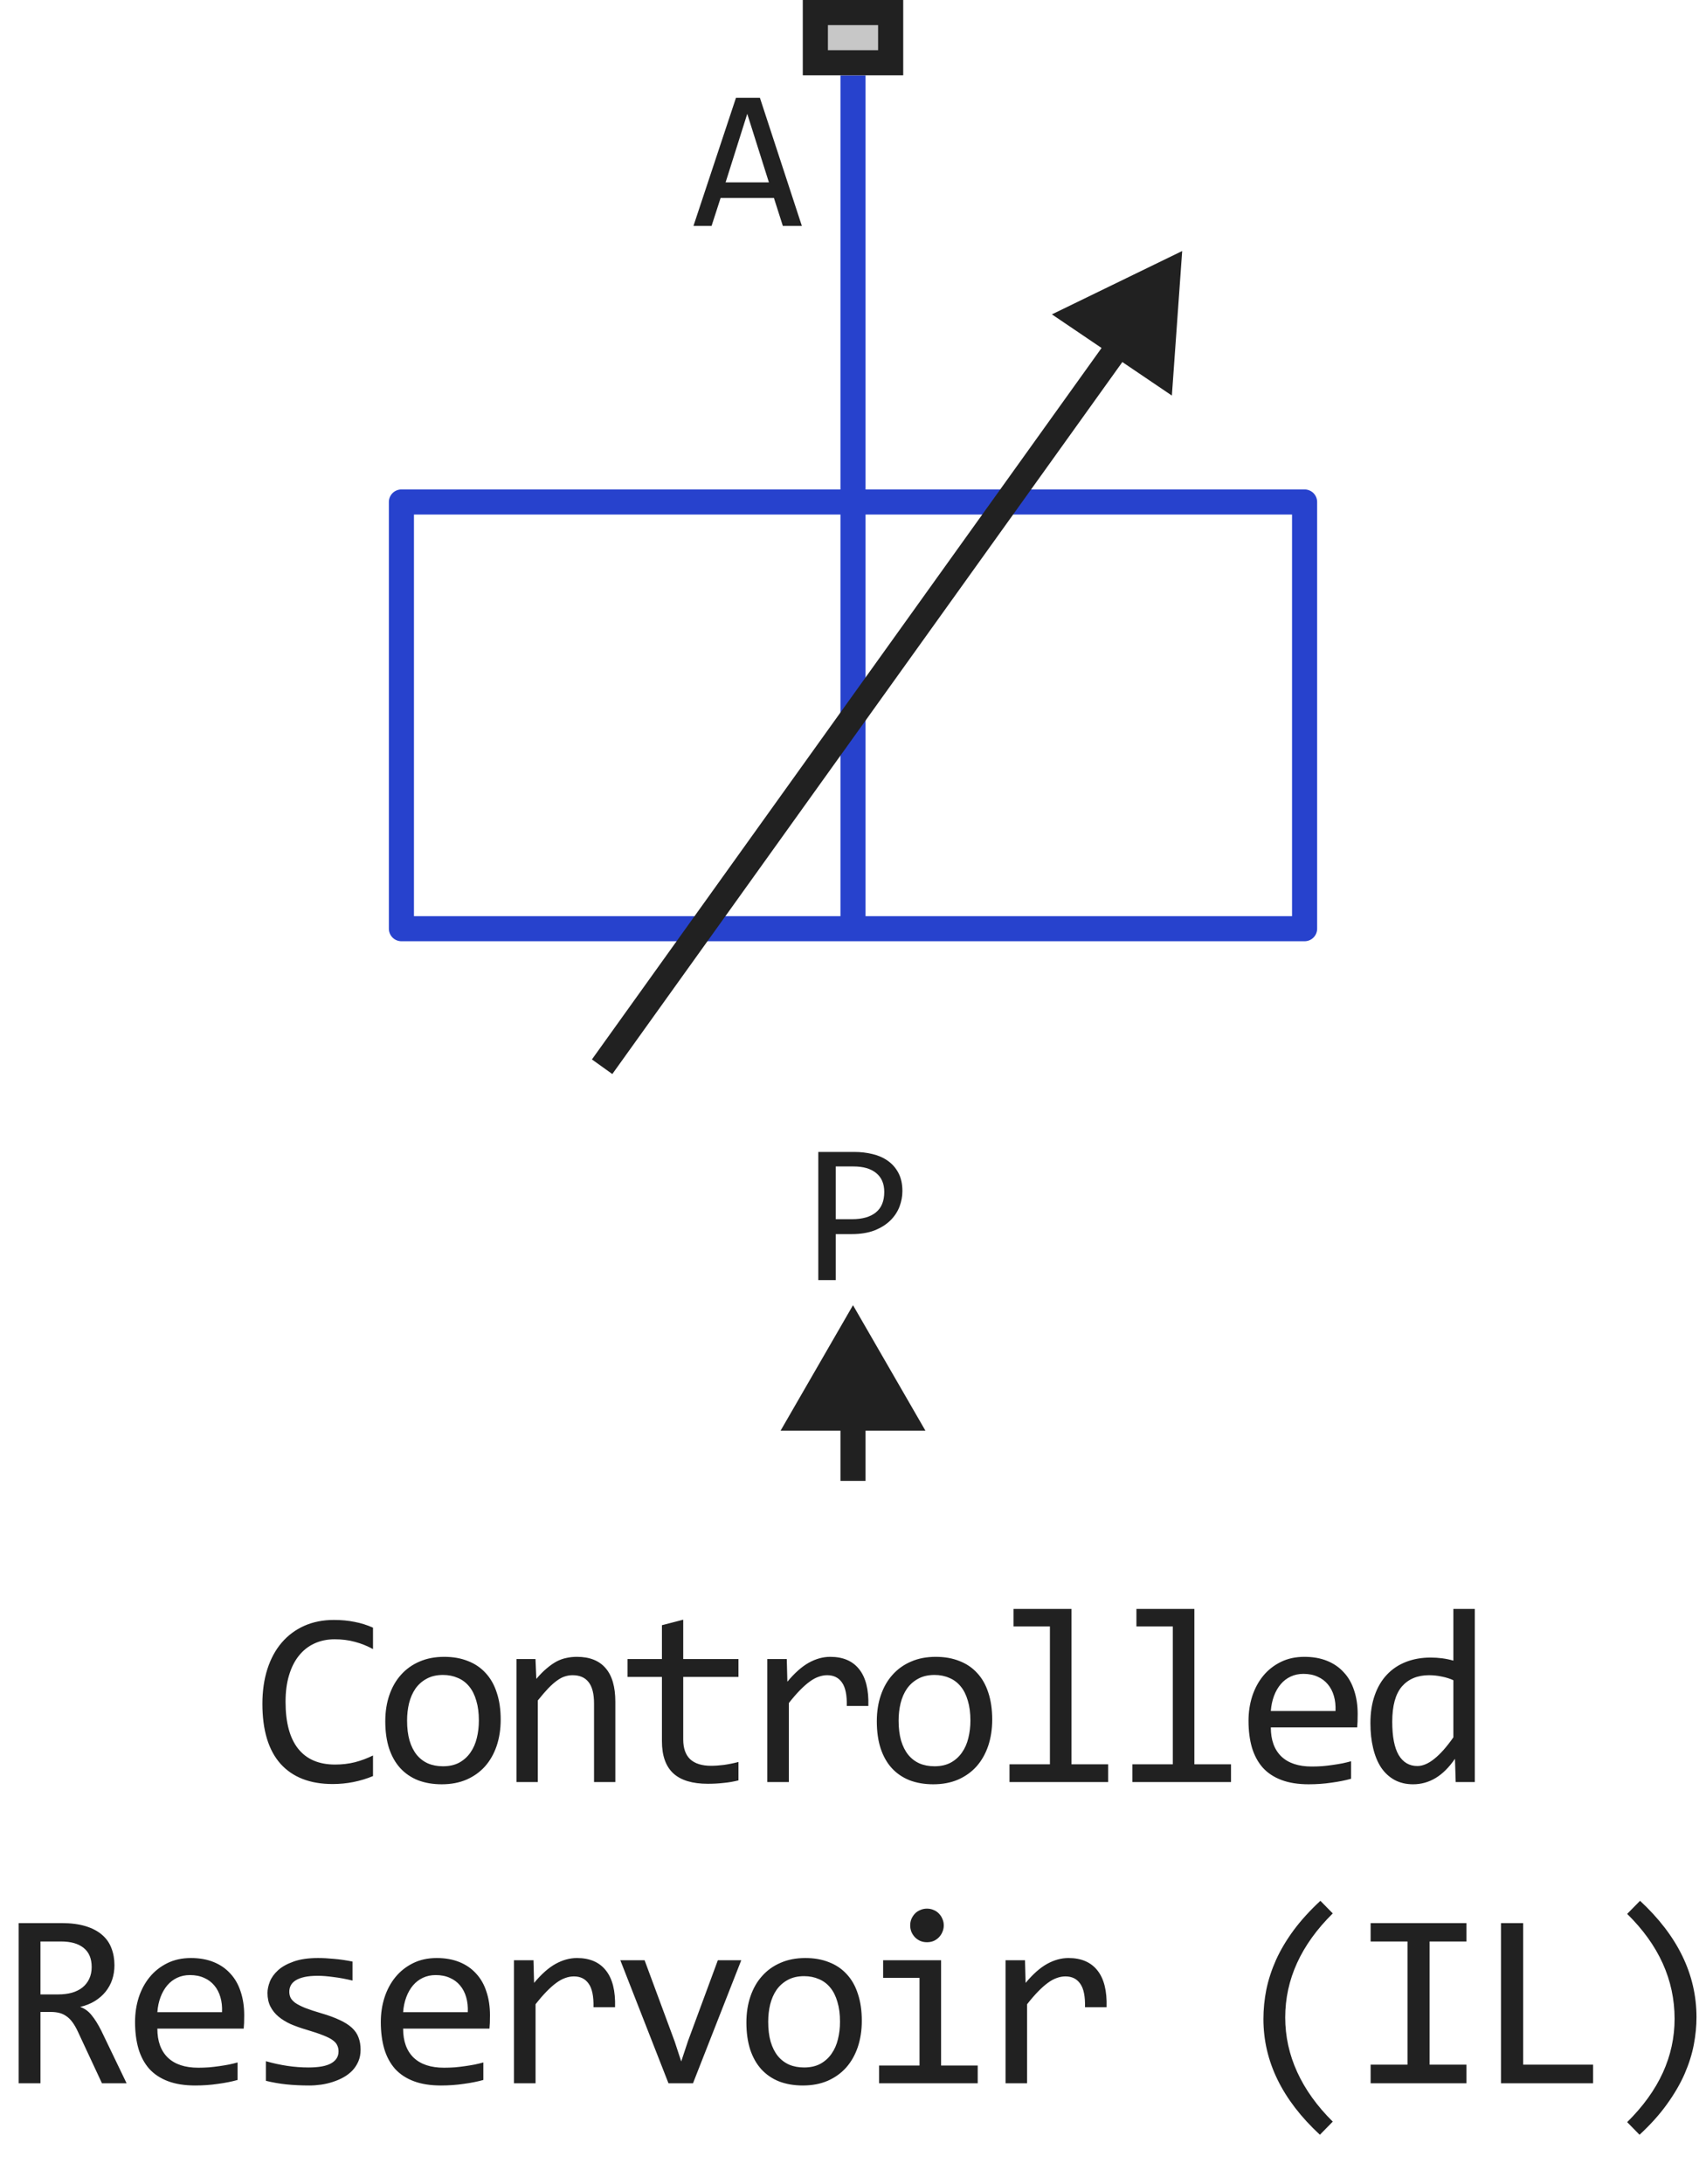
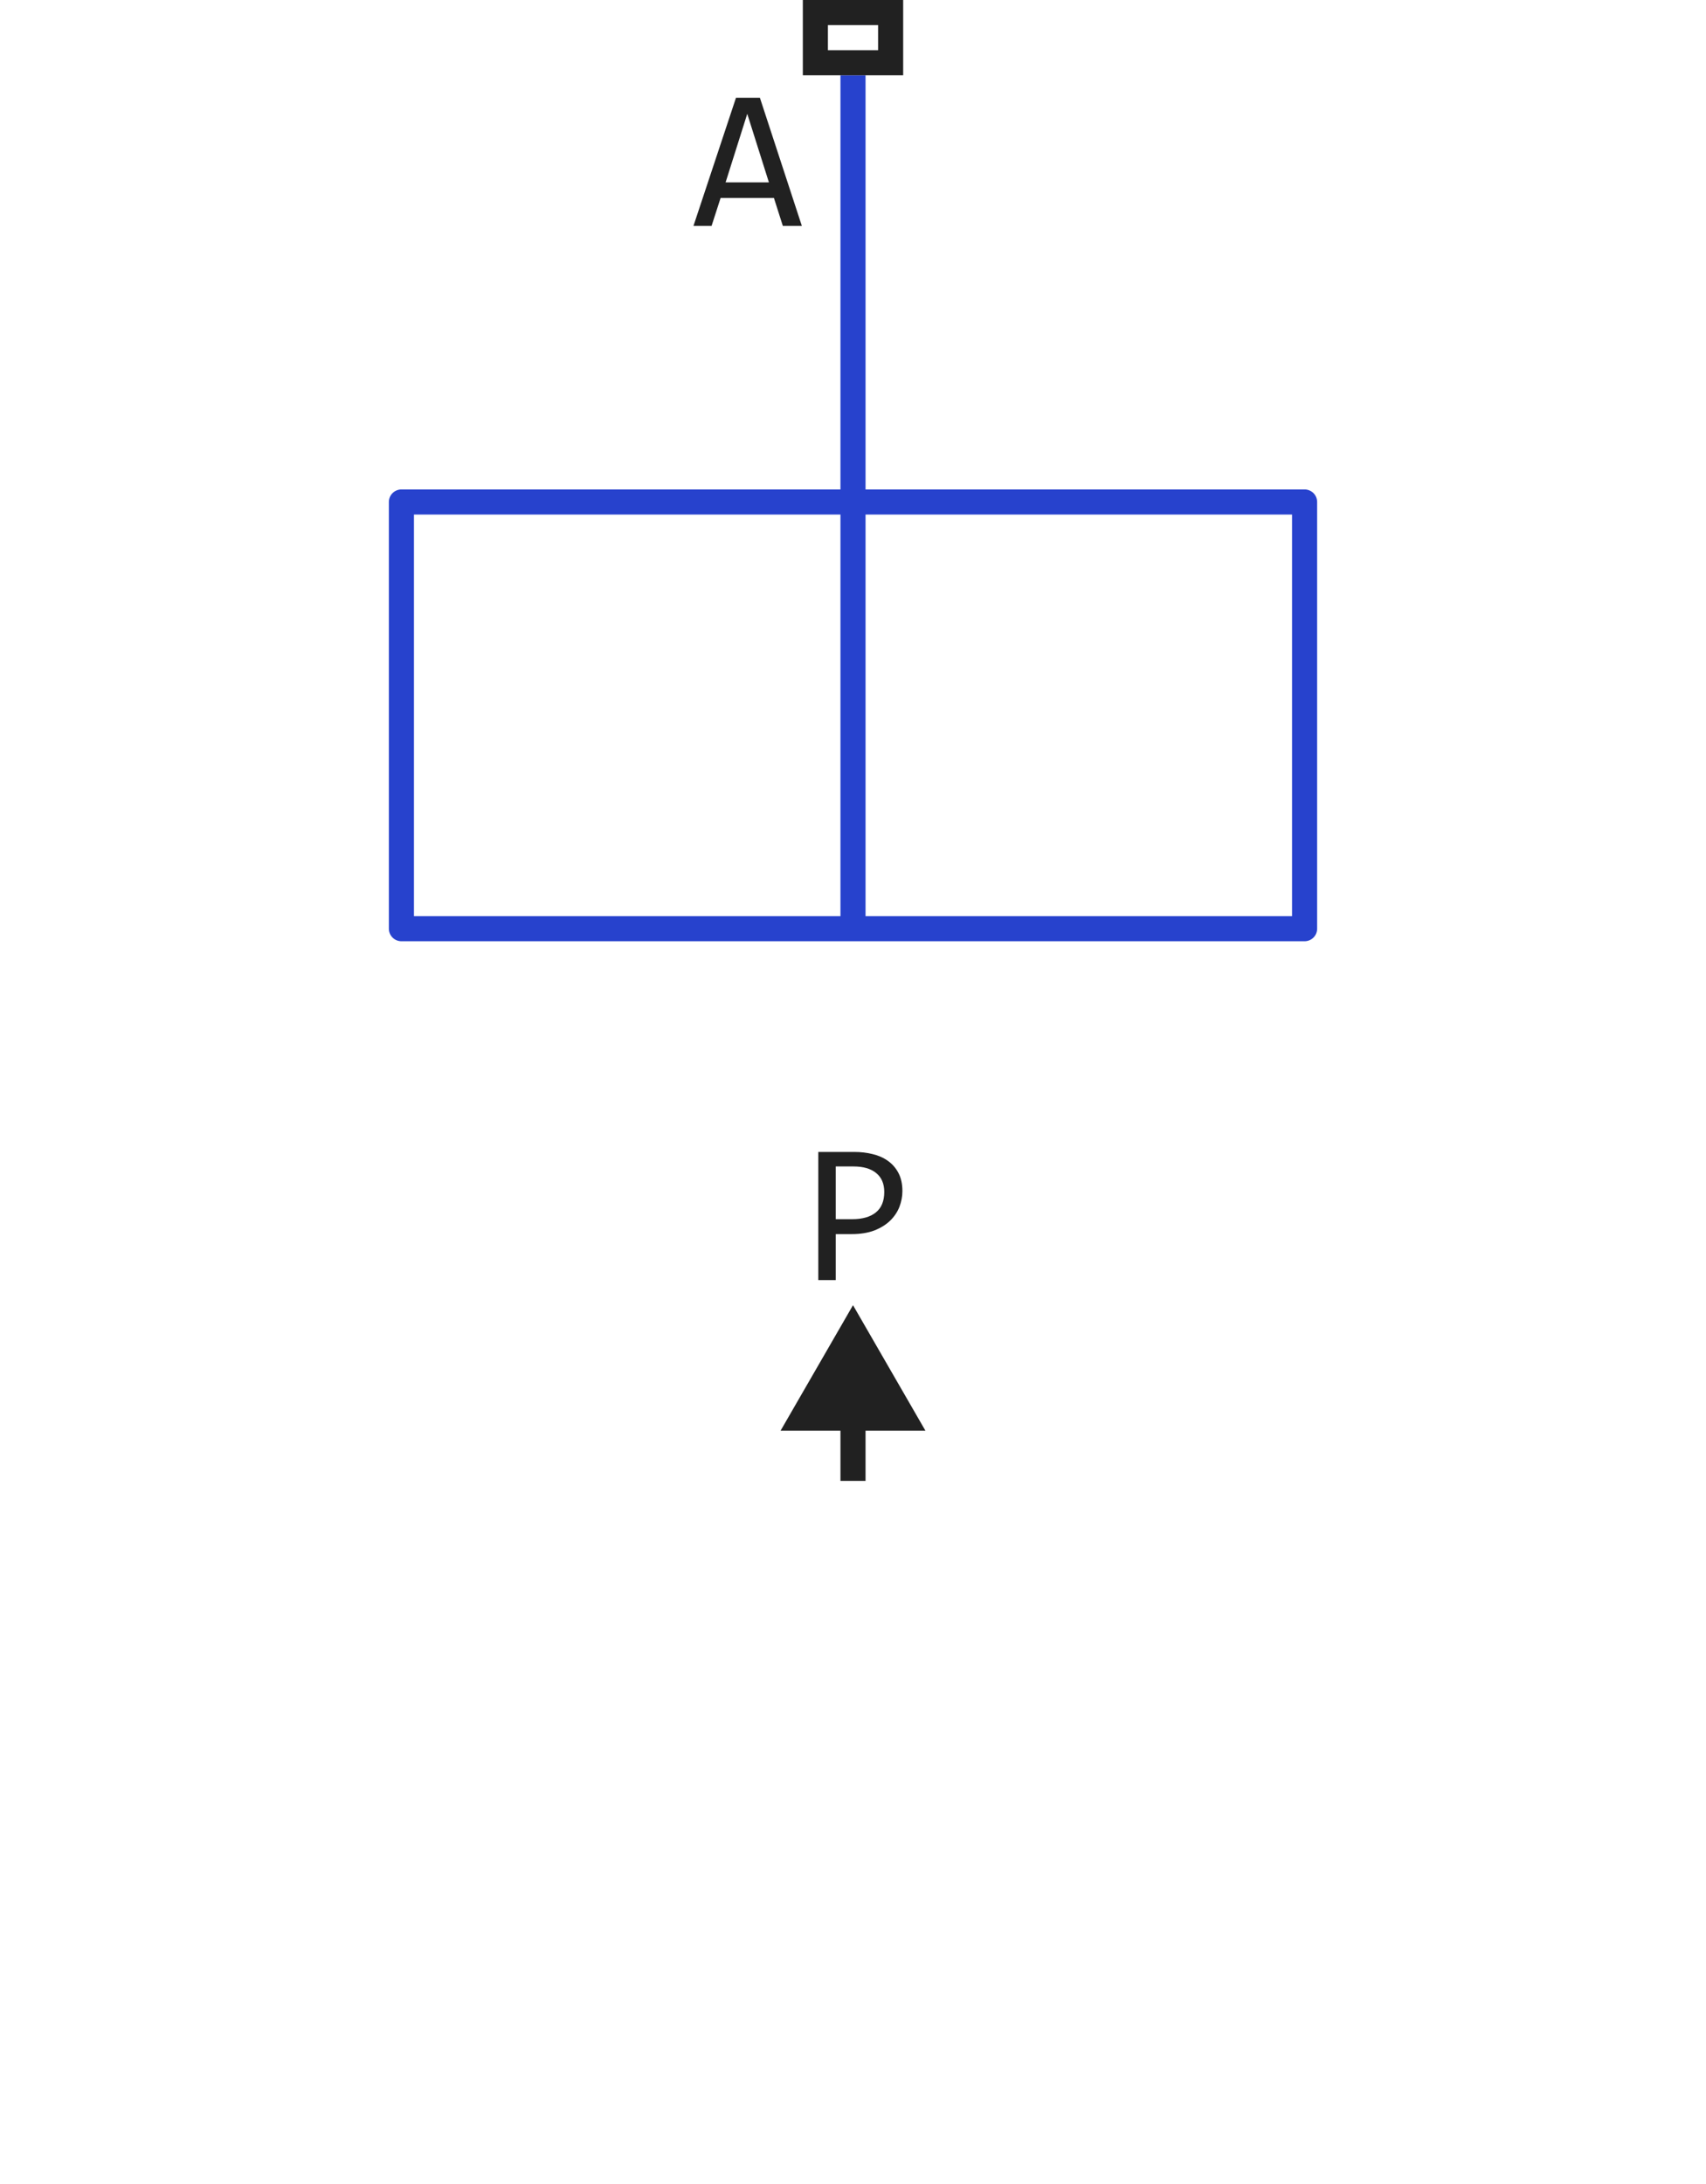
<svg xmlns="http://www.w3.org/2000/svg" width="68" height="87" viewBox="0 0 68 87" fill="none">
  <path d="M34 3V37M34 37H16V20H34H52V37H34Z" stroke="#2742CD" stroke-linejoin="round" />
-   <path d="M47.121 10.001L41.928 12.525L46.71 15.76L47.121 10.001Z" fill="#212121" />
-   <path d="M24 42.5L45.5 12.5" stroke="#212121" stroke-linejoin="round" />
  <path d="M31.961 9H31.203L30.848 7.887H28.723L28.363 9H27.641L29.336 3.895H30.289L31.961 9ZM30.648 7.266L29.785 4.535L28.922 7.266H30.648Z" fill="#212121" />
  <path d="M35.969 47.457C35.969 47.665 35.93 47.872 35.852 48.078C35.773 48.281 35.652 48.464 35.488 48.625C35.324 48.786 35.115 48.918 34.859 49.02C34.604 49.118 34.3 49.168 33.945 49.168H33.312V51H32.617V45.895H34.055C34.307 45.895 34.55 45.923 34.781 45.98C35.013 46.035 35.216 46.125 35.391 46.25C35.568 46.375 35.708 46.536 35.812 46.734C35.917 46.932 35.969 47.173 35.969 47.457ZM35.246 47.488C35.246 47.16 35.138 46.909 34.922 46.734C34.708 46.56 34.409 46.473 34.023 46.473H33.312V48.574H33.961C34.372 48.574 34.689 48.484 34.91 48.305C35.134 48.125 35.246 47.853 35.246 47.488Z" fill="#212121" />
-   <path d="M32 3V0H36V3H32Z" fill="#C7C7C7" />
  <path fill-rule="evenodd" clip-rule="evenodd" d="M33 1V2H35V1H33ZM32 3H36V0H32V3Z" fill="#212121" />
  <path d="M34 52L31.113 57H36.887L34 52ZM33.5 56.5V59H34.5V56.5H33.5Z" fill="#212121" />
-   <path d="M14.868 70.761C14.357 70.972 13.822 71.078 13.262 71.078C12.36 71.078 11.667 70.81 11.182 70.272C10.7 69.732 10.459 68.935 10.459 67.88C10.459 67.369 10.526 66.907 10.659 66.493C10.793 66.08 10.983 65.73 11.23 65.443C11.478 65.154 11.777 64.931 12.129 64.774C12.48 64.618 12.874 64.54 13.31 64.54C13.607 64.54 13.882 64.566 14.136 64.618C14.39 64.667 14.634 64.743 14.868 64.848V65.702C14.637 65.575 14.398 65.479 14.15 65.414C13.903 65.346 13.633 65.311 13.34 65.311C13.04 65.311 12.769 65.368 12.524 65.482C12.284 65.593 12.079 65.756 11.909 65.971C11.74 66.182 11.61 66.443 11.519 66.752C11.427 67.058 11.382 67.408 11.382 67.802C11.382 68.629 11.55 69.252 11.885 69.672C12.22 70.092 12.712 70.302 13.359 70.302C13.633 70.302 13.895 70.271 14.146 70.209C14.396 70.144 14.637 70.054 14.868 69.94V70.761ZM19.957 68.51C19.957 68.891 19.903 69.241 19.796 69.56C19.688 69.875 19.534 70.147 19.332 70.375C19.13 70.6 18.884 70.775 18.594 70.902C18.305 71.026 17.976 71.088 17.608 71.088C17.256 71.088 16.941 71.034 16.661 70.927C16.384 70.816 16.148 70.655 15.953 70.443C15.761 70.232 15.613 69.97 15.508 69.657C15.408 69.345 15.357 68.985 15.357 68.578C15.357 68.197 15.411 67.851 15.518 67.538C15.626 67.222 15.78 66.952 15.982 66.728C16.184 66.5 16.43 66.324 16.719 66.2C17.009 66.073 17.338 66.01 17.706 66.01C18.057 66.01 18.371 66.065 18.648 66.176C18.928 66.283 19.164 66.443 19.356 66.654C19.551 66.863 19.7 67.123 19.8 67.436C19.905 67.748 19.957 68.106 19.957 68.51ZM19.087 68.549C19.087 68.246 19.053 67.982 18.985 67.758C18.92 67.53 18.826 67.341 18.702 67.191C18.578 67.038 18.427 66.924 18.248 66.85C18.072 66.772 17.875 66.732 17.657 66.732C17.403 66.732 17.185 66.783 17.003 66.884C16.823 66.981 16.675 67.113 16.558 67.279C16.444 67.445 16.36 67.639 16.304 67.86C16.252 68.079 16.226 68.308 16.226 68.549C16.226 68.852 16.259 69.117 16.324 69.345C16.392 69.573 16.488 69.763 16.612 69.916C16.736 70.066 16.885 70.18 17.061 70.258C17.237 70.333 17.436 70.37 17.657 70.37C17.911 70.37 18.127 70.321 18.306 70.224C18.488 70.123 18.637 69.989 18.751 69.823C18.868 69.657 18.952 69.465 19.005 69.247C19.06 69.026 19.087 68.793 19.087 68.549ZM20.587 66.098H21.344L21.378 66.889C21.521 66.719 21.66 66.579 21.793 66.469C21.927 66.355 22.057 66.264 22.184 66.195C22.314 66.127 22.446 66.08 22.579 66.054C22.713 66.024 22.851 66.01 22.994 66.01C23.499 66.01 23.88 66.159 24.137 66.459C24.397 66.755 24.527 67.203 24.527 67.802V71H23.678V67.87C23.678 67.486 23.606 67.203 23.463 67.02C23.32 66.835 23.107 66.742 22.823 66.742C22.719 66.742 22.617 66.758 22.516 66.791C22.418 66.82 22.316 66.874 22.208 66.952C22.101 67.027 21.984 67.13 21.857 67.26C21.733 67.39 21.593 67.553 21.437 67.748V71H20.587V66.098ZM29.435 70.932C29.243 70.981 29.045 71.015 28.84 71.034C28.635 71.057 28.426 71.068 28.215 71.068C27.599 71.068 27.14 70.93 26.838 70.653C26.535 70.373 26.384 69.945 26.384 69.369V66.811H25.012V66.098H26.384V64.75L27.233 64.53V66.098H29.435V66.811H27.233V69.301C27.233 69.652 27.326 69.916 27.512 70.092C27.7 70.264 27.977 70.351 28.342 70.351C28.498 70.351 28.669 70.339 28.854 70.316C29.04 70.29 29.233 70.251 29.435 70.199V70.932ZM30.583 66.098H31.36L31.384 67.001C31.674 66.653 31.959 66.4 32.239 66.244C32.522 66.088 32.807 66.01 33.093 66.01C33.601 66.01 33.985 66.174 34.245 66.503C34.509 66.832 34.631 67.32 34.612 67.968H33.752C33.762 67.538 33.699 67.227 33.562 67.035C33.428 66.84 33.231 66.742 32.971 66.742C32.857 66.742 32.742 66.763 32.624 66.806C32.511 66.845 32.392 66.91 32.268 67.001C32.148 67.089 32.019 67.203 31.882 67.343C31.745 67.483 31.599 67.652 31.443 67.851V71H30.583V66.098ZM39.549 68.51C39.549 68.891 39.495 69.241 39.388 69.56C39.28 69.875 39.126 70.147 38.924 70.375C38.722 70.6 38.476 70.775 38.187 70.902C37.897 71.026 37.568 71.088 37.2 71.088C36.849 71.088 36.533 71.034 36.253 70.927C35.976 70.816 35.74 70.655 35.545 70.443C35.353 70.232 35.205 69.97 35.101 69.657C35 69.345 34.949 68.985 34.949 68.578C34.949 68.197 35.003 67.851 35.11 67.538C35.218 67.222 35.372 66.952 35.574 66.728C35.776 66.5 36.022 66.324 36.312 66.2C36.601 66.073 36.93 66.01 37.298 66.01C37.649 66.01 37.964 66.065 38.24 66.176C38.52 66.283 38.756 66.443 38.948 66.654C39.144 66.863 39.292 67.123 39.393 67.436C39.497 67.748 39.549 68.106 39.549 68.51ZM38.68 68.549C38.68 68.246 38.645 67.982 38.577 67.758C38.512 67.53 38.418 67.341 38.294 67.191C38.17 67.038 38.019 66.924 37.84 66.85C37.664 66.772 37.467 66.732 37.249 66.732C36.995 66.732 36.777 66.783 36.595 66.884C36.416 66.981 36.268 67.113 36.15 67.279C36.036 67.445 35.952 67.639 35.897 67.86C35.844 68.079 35.818 68.308 35.818 68.549C35.818 68.852 35.851 69.117 35.916 69.345C35.984 69.573 36.08 69.763 36.204 69.916C36.328 70.066 36.477 70.18 36.653 70.258C36.829 70.333 37.028 70.37 37.249 70.37C37.503 70.37 37.719 70.321 37.898 70.224C38.081 70.123 38.229 69.989 38.343 69.823C38.46 69.657 38.545 69.465 38.597 69.247C38.652 69.026 38.68 68.793 38.68 68.549ZM41.849 64.799H40.399V64.101H42.709V70.292H44.169V71H40.238V70.292H41.849V64.799ZM46.747 64.799H45.297V64.101H47.607V70.292H49.067V71H45.136V70.292H46.747V64.799ZM54.116 68.29C54.116 68.41 54.114 68.511 54.111 68.593C54.108 68.674 54.103 68.751 54.096 68.822H50.654C50.654 69.324 50.794 69.709 51.074 69.98C51.354 70.246 51.758 70.38 52.285 70.38C52.428 70.38 52.571 70.375 52.715 70.365C52.858 70.352 52.996 70.336 53.13 70.316C53.263 70.297 53.39 70.276 53.511 70.253C53.634 70.227 53.748 70.199 53.852 70.17V70.868C53.621 70.933 53.359 70.985 53.066 71.024C52.776 71.067 52.475 71.088 52.163 71.088C51.743 71.088 51.382 71.031 51.079 70.917C50.776 70.803 50.527 70.639 50.332 70.424C50.14 70.206 49.997 69.94 49.902 69.628C49.811 69.312 49.765 68.956 49.765 68.559C49.765 68.213 49.814 67.888 49.912 67.582C50.013 67.273 50.158 67.003 50.346 66.772C50.538 66.537 50.773 66.352 51.05 66.215C51.326 66.078 51.64 66.01 51.992 66.01C52.334 66.01 52.636 66.064 52.9 66.171C53.164 66.278 53.385 66.431 53.564 66.63C53.747 66.825 53.883 67.064 53.974 67.348C54.069 67.628 54.116 67.942 54.116 68.29ZM53.232 68.168C53.242 67.95 53.221 67.751 53.169 67.572C53.117 67.39 53.035 67.234 52.925 67.103C52.817 66.973 52.682 66.872 52.519 66.801C52.357 66.726 52.168 66.689 51.953 66.689C51.767 66.689 51.598 66.724 51.445 66.796C51.292 66.868 51.16 66.968 51.05 67.099C50.939 67.229 50.849 67.385 50.781 67.567C50.713 67.75 50.67 67.95 50.654 68.168H53.232ZM54.624 68.651C54.624 68.235 54.681 67.865 54.795 67.543C54.909 67.217 55.07 66.944 55.279 66.723C55.49 66.498 55.743 66.329 56.035 66.215C56.332 66.098 56.66 66.039 57.022 66.039C57.178 66.039 57.331 66.049 57.481 66.068C57.634 66.088 57.784 66.119 57.93 66.161V64.101H58.785V71H58.023L57.994 70.072C57.756 70.417 57.499 70.673 57.222 70.839C56.945 71.005 56.646 71.088 56.324 71.088C56.044 71.088 55.796 71.029 55.581 70.912C55.37 70.795 55.192 70.63 55.049 70.419C54.909 70.204 54.803 69.947 54.732 69.647C54.66 69.348 54.624 69.016 54.624 68.651ZM55.494 68.598C55.494 69.19 55.58 69.633 55.752 69.926C55.928 70.216 56.175 70.36 56.495 70.36C56.709 70.36 56.936 70.264 57.173 70.072C57.414 69.88 57.666 69.595 57.93 69.218V66.942C57.79 66.877 57.636 66.829 57.466 66.796C57.297 66.76 57.129 66.742 56.963 66.742C56.501 66.742 56.14 66.892 55.879 67.191C55.622 67.491 55.494 67.96 55.494 68.598ZM5.046 83H4.064L3.112 80.959C3.04 80.803 2.967 80.674 2.892 80.573C2.817 80.469 2.736 80.388 2.648 80.329C2.563 80.267 2.469 80.223 2.365 80.197C2.264 80.171 2.15 80.158 2.023 80.158H1.613V83H0.744V76.618H2.453C2.824 76.618 3.143 76.659 3.41 76.74C3.677 76.822 3.895 76.936 4.064 77.082C4.237 77.228 4.362 77.406 4.44 77.614C4.521 77.819 4.562 78.047 4.562 78.298C4.562 78.496 4.533 78.685 4.474 78.864C4.416 79.04 4.328 79.201 4.211 79.348C4.097 79.491 3.953 79.616 3.781 79.724C3.612 79.828 3.416 79.906 3.195 79.958C3.374 80.02 3.525 80.129 3.649 80.285C3.776 80.438 3.905 80.643 4.035 80.9L5.046 83ZM3.654 78.371C3.654 78.029 3.546 77.774 3.332 77.605C3.12 77.435 2.821 77.351 2.433 77.351H1.613V79.46H2.316C2.521 79.46 2.705 79.437 2.868 79.392C3.034 79.343 3.174 79.273 3.288 79.182C3.405 79.087 3.494 78.973 3.556 78.84C3.621 78.703 3.654 78.547 3.654 78.371ZM9.734 80.29C9.734 80.41 9.732 80.511 9.729 80.593C9.725 80.674 9.721 80.751 9.714 80.822H6.272C6.272 81.324 6.412 81.709 6.692 81.98C6.972 82.246 7.375 82.38 7.903 82.38C8.046 82.38 8.189 82.375 8.332 82.365C8.475 82.352 8.614 82.336 8.747 82.316C8.881 82.297 9.008 82.276 9.128 82.253C9.252 82.227 9.366 82.199 9.47 82.17V82.868C9.239 82.933 8.977 82.985 8.684 83.024C8.394 83.067 8.093 83.088 7.78 83.088C7.361 83.088 6.999 83.031 6.696 82.917C6.394 82.803 6.145 82.639 5.949 82.424C5.757 82.206 5.614 81.94 5.52 81.628C5.429 81.312 5.383 80.956 5.383 80.559C5.383 80.213 5.432 79.888 5.529 79.582C5.63 79.273 5.775 79.003 5.964 78.772C6.156 78.537 6.391 78.352 6.667 78.215C6.944 78.078 7.258 78.01 7.61 78.01C7.951 78.01 8.254 78.064 8.518 78.171C8.781 78.278 9.003 78.431 9.182 78.63C9.364 78.825 9.501 79.064 9.592 79.348C9.686 79.628 9.734 79.942 9.734 80.29ZM8.85 80.168C8.86 79.95 8.838 79.751 8.786 79.572C8.734 79.39 8.653 79.234 8.542 79.103C8.435 78.973 8.3 78.872 8.137 78.801C7.974 78.726 7.785 78.689 7.571 78.689C7.385 78.689 7.216 78.724 7.063 78.796C6.91 78.868 6.778 78.968 6.667 79.099C6.557 79.229 6.467 79.385 6.399 79.567C6.33 79.75 6.288 79.95 6.272 80.168H8.85ZM14.373 81.662C14.373 81.835 14.344 81.989 14.285 82.126C14.226 82.263 14.147 82.385 14.046 82.492C13.945 82.596 13.828 82.686 13.694 82.761C13.561 82.836 13.417 82.897 13.264 82.946C13.115 82.995 12.96 83.031 12.801 83.054C12.641 83.076 12.485 83.088 12.332 83.088C12 83.088 11.694 83.073 11.414 83.044C11.137 83.015 10.865 82.967 10.598 82.902V82.121C10.885 82.203 11.17 82.264 11.453 82.307C11.736 82.349 12.018 82.37 12.298 82.37C12.705 82.37 13.006 82.315 13.201 82.204C13.396 82.093 13.494 81.936 13.494 81.731C13.494 81.643 13.478 81.564 13.445 81.496C13.416 81.424 13.361 81.358 13.279 81.296C13.198 81.231 13.071 81.164 12.898 81.096C12.729 81.027 12.496 80.949 12.2 80.861C11.979 80.796 11.774 80.723 11.585 80.642C11.399 80.557 11.238 80.458 11.101 80.344C10.965 80.23 10.857 80.096 10.779 79.943C10.701 79.79 10.662 79.61 10.662 79.401C10.662 79.265 10.693 79.115 10.755 78.952C10.82 78.789 10.929 78.638 11.082 78.498C11.235 78.358 11.441 78.243 11.702 78.151C11.962 78.057 12.288 78.01 12.678 78.01C12.871 78.01 13.084 78.021 13.318 78.044C13.553 78.064 13.797 78.099 14.051 78.151V78.908C13.784 78.843 13.53 78.796 13.289 78.767C13.051 78.734 12.845 78.718 12.669 78.718C12.457 78.718 12.278 78.734 12.132 78.767C11.988 78.799 11.871 78.845 11.78 78.903C11.692 78.959 11.629 79.025 11.59 79.103C11.551 79.178 11.531 79.26 11.531 79.348C11.531 79.436 11.547 79.515 11.58 79.587C11.616 79.659 11.679 79.728 11.77 79.797C11.865 79.862 11.995 79.929 12.161 79.997C12.327 80.062 12.543 80.134 12.81 80.212C13.1 80.296 13.344 80.386 13.543 80.481C13.741 80.572 13.902 80.674 14.026 80.788C14.15 80.902 14.238 81.031 14.29 81.174C14.345 81.317 14.373 81.48 14.373 81.662ZM19.53 80.29C19.53 80.41 19.528 80.511 19.525 80.593C19.522 80.674 19.517 80.751 19.51 80.822H16.068C16.068 81.324 16.208 81.709 16.488 81.98C16.768 82.246 17.171 82.38 17.699 82.38C17.842 82.38 17.985 82.375 18.128 82.365C18.272 82.352 18.41 82.336 18.543 82.316C18.677 82.297 18.804 82.276 18.924 82.253C19.048 82.227 19.162 82.199 19.266 82.17V82.868C19.035 82.933 18.773 82.985 18.48 83.024C18.19 83.067 17.889 83.088 17.577 83.088C17.157 83.088 16.795 83.031 16.493 82.917C16.19 82.803 15.941 82.639 15.745 82.424C15.553 82.206 15.41 81.94 15.316 81.628C15.225 81.312 15.179 80.956 15.179 80.559C15.179 80.213 15.228 79.888 15.326 79.582C15.427 79.273 15.571 79.003 15.76 78.772C15.952 78.537 16.187 78.352 16.463 78.215C16.74 78.078 17.054 78.01 17.406 78.01C17.747 78.01 18.05 78.064 18.314 78.171C18.578 78.278 18.799 78.431 18.978 78.63C19.16 78.825 19.297 79.064 19.388 79.348C19.483 79.628 19.53 79.942 19.53 80.29ZM18.646 80.168C18.656 79.95 18.634 79.751 18.582 79.572C18.53 79.39 18.449 79.234 18.338 79.103C18.231 78.973 18.096 78.872 17.933 78.801C17.77 78.726 17.581 78.689 17.367 78.689C17.181 78.689 17.012 78.724 16.859 78.796C16.706 78.868 16.574 78.968 16.463 79.099C16.353 79.229 16.263 79.385 16.195 79.567C16.126 79.75 16.084 79.95 16.068 80.168H18.646ZM20.487 78.098H21.264L21.288 79.001C21.578 78.653 21.863 78.4 22.143 78.244C22.426 78.088 22.711 78.01 22.997 78.01C23.505 78.01 23.889 78.174 24.149 78.503C24.413 78.832 24.535 79.32 24.516 79.968H23.656C23.666 79.538 23.602 79.227 23.466 79.035C23.332 78.84 23.135 78.742 22.875 78.742C22.761 78.742 22.645 78.763 22.528 78.806C22.414 78.845 22.296 78.91 22.172 79.001C22.051 79.089 21.923 79.203 21.786 79.343C21.649 79.483 21.503 79.652 21.347 79.851V83H20.487V78.098ZM24.726 78.098H25.693L26.894 81.34L27.153 82.131L27.422 81.32L28.613 78.098H29.546L27.622 83H26.645L24.726 78.098ZM34.351 80.51C34.351 80.891 34.297 81.241 34.19 81.56C34.082 81.875 33.928 82.147 33.726 82.375C33.524 82.6 33.278 82.775 32.989 82.902C32.699 83.026 32.37 83.088 32.002 83.088C31.651 83.088 31.335 83.034 31.055 82.927C30.778 82.816 30.542 82.655 30.347 82.443C30.155 82.232 30.007 81.97 29.902 81.657C29.802 81.345 29.751 80.985 29.751 80.578C29.751 80.197 29.805 79.851 29.912 79.538C30.02 79.222 30.174 78.952 30.376 78.728C30.578 78.5 30.824 78.324 31.113 78.2C31.403 78.073 31.732 78.01 32.1 78.01C32.451 78.01 32.766 78.065 33.042 78.176C33.322 78.283 33.558 78.443 33.75 78.654C33.946 78.863 34.094 79.123 34.194 79.436C34.299 79.748 34.351 80.106 34.351 80.51ZM33.482 80.549C33.482 80.246 33.447 79.982 33.379 79.758C33.314 79.53 33.22 79.341 33.096 79.191C32.972 79.038 32.821 78.924 32.642 78.85C32.466 78.772 32.269 78.732 32.051 78.732C31.797 78.732 31.579 78.783 31.397 78.884C31.218 78.981 31.07 79.113 30.952 79.279C30.838 79.445 30.754 79.639 30.698 79.86C30.646 80.079 30.62 80.308 30.62 80.549C30.62 80.852 30.653 81.117 30.718 81.345C30.786 81.573 30.882 81.763 31.006 81.916C31.13 82.066 31.279 82.18 31.455 82.258C31.631 82.333 31.83 82.37 32.051 82.37C32.305 82.37 32.521 82.321 32.7 82.224C32.883 82.123 33.031 81.989 33.145 81.823C33.262 81.657 33.347 81.465 33.399 81.247C33.454 81.026 33.482 80.793 33.482 80.549ZM36.651 78.801H35.201V78.098H37.511V82.292H38.971V83H35.04V82.292H36.651V78.801ZM36.949 76.042C37.043 76.042 37.131 76.06 37.213 76.096C37.294 76.128 37.364 76.175 37.423 76.237C37.484 76.299 37.532 76.371 37.564 76.452C37.6 76.53 37.618 76.617 37.618 76.711C37.618 76.802 37.6 76.888 37.564 76.97C37.532 77.051 37.484 77.123 37.423 77.185C37.364 77.246 37.294 77.295 37.213 77.331C37.131 77.364 37.043 77.38 36.949 77.38C36.855 77.38 36.767 77.364 36.685 77.331C36.604 77.295 36.532 77.246 36.471 77.185C36.412 77.123 36.365 77.051 36.329 76.97C36.296 76.888 36.28 76.802 36.28 76.711C36.28 76.617 36.296 76.53 36.329 76.452C36.365 76.371 36.412 76.299 36.471 76.237C36.532 76.175 36.604 76.128 36.685 76.096C36.767 76.06 36.855 76.042 36.949 76.042ZM40.08 78.098H40.856L40.88 79.001C41.17 78.653 41.455 78.4 41.735 78.244C42.018 78.088 42.303 78.01 42.589 78.01C43.097 78.01 43.481 78.174 43.742 78.503C44.005 78.832 44.127 79.32 44.108 79.968H43.248C43.258 79.538 43.195 79.227 43.058 79.035C42.925 78.84 42.728 78.742 42.467 78.742C42.353 78.742 42.238 78.763 42.12 78.806C42.007 78.845 41.888 78.91 41.764 79.001C41.644 79.089 41.515 79.203 41.378 79.343C41.242 79.483 41.095 79.652 40.939 79.851V83H40.08V78.098ZM52.61 85.051C51.109 83.661 50.359 82.124 50.359 80.441C50.359 80.047 50.398 79.655 50.476 79.265C50.558 78.871 50.686 78.477 50.862 78.083C51.041 77.689 51.275 77.295 51.565 76.901C51.858 76.507 52.213 76.117 52.63 75.73L53.123 76.232C51.86 77.479 51.228 78.861 51.228 80.378C51.228 81.133 51.388 81.859 51.707 82.556C52.026 83.252 52.498 83.91 53.123 84.528L52.61 85.051ZM56.102 77.351H54.632V76.618H58.45V77.351H56.981V82.258H58.45V83H54.632V82.258H56.102V77.351ZM63.5 83H59.828V76.618H60.712V82.258H63.5V83ZM65.371 75.73C66.871 77.12 67.621 78.666 67.621 80.368C67.621 80.72 67.586 81.084 67.514 81.462C67.442 81.84 67.32 82.227 67.148 82.624C66.975 83.018 66.743 83.418 66.45 83.825C66.16 84.232 65.794 84.641 65.351 85.051L64.858 84.548C65.493 83.92 65.966 83.264 66.279 82.58C66.591 81.897 66.748 81.18 66.748 80.432C66.748 78.882 66.118 77.489 64.858 76.252L65.371 75.73Z" fill="#212121" />
</svg>